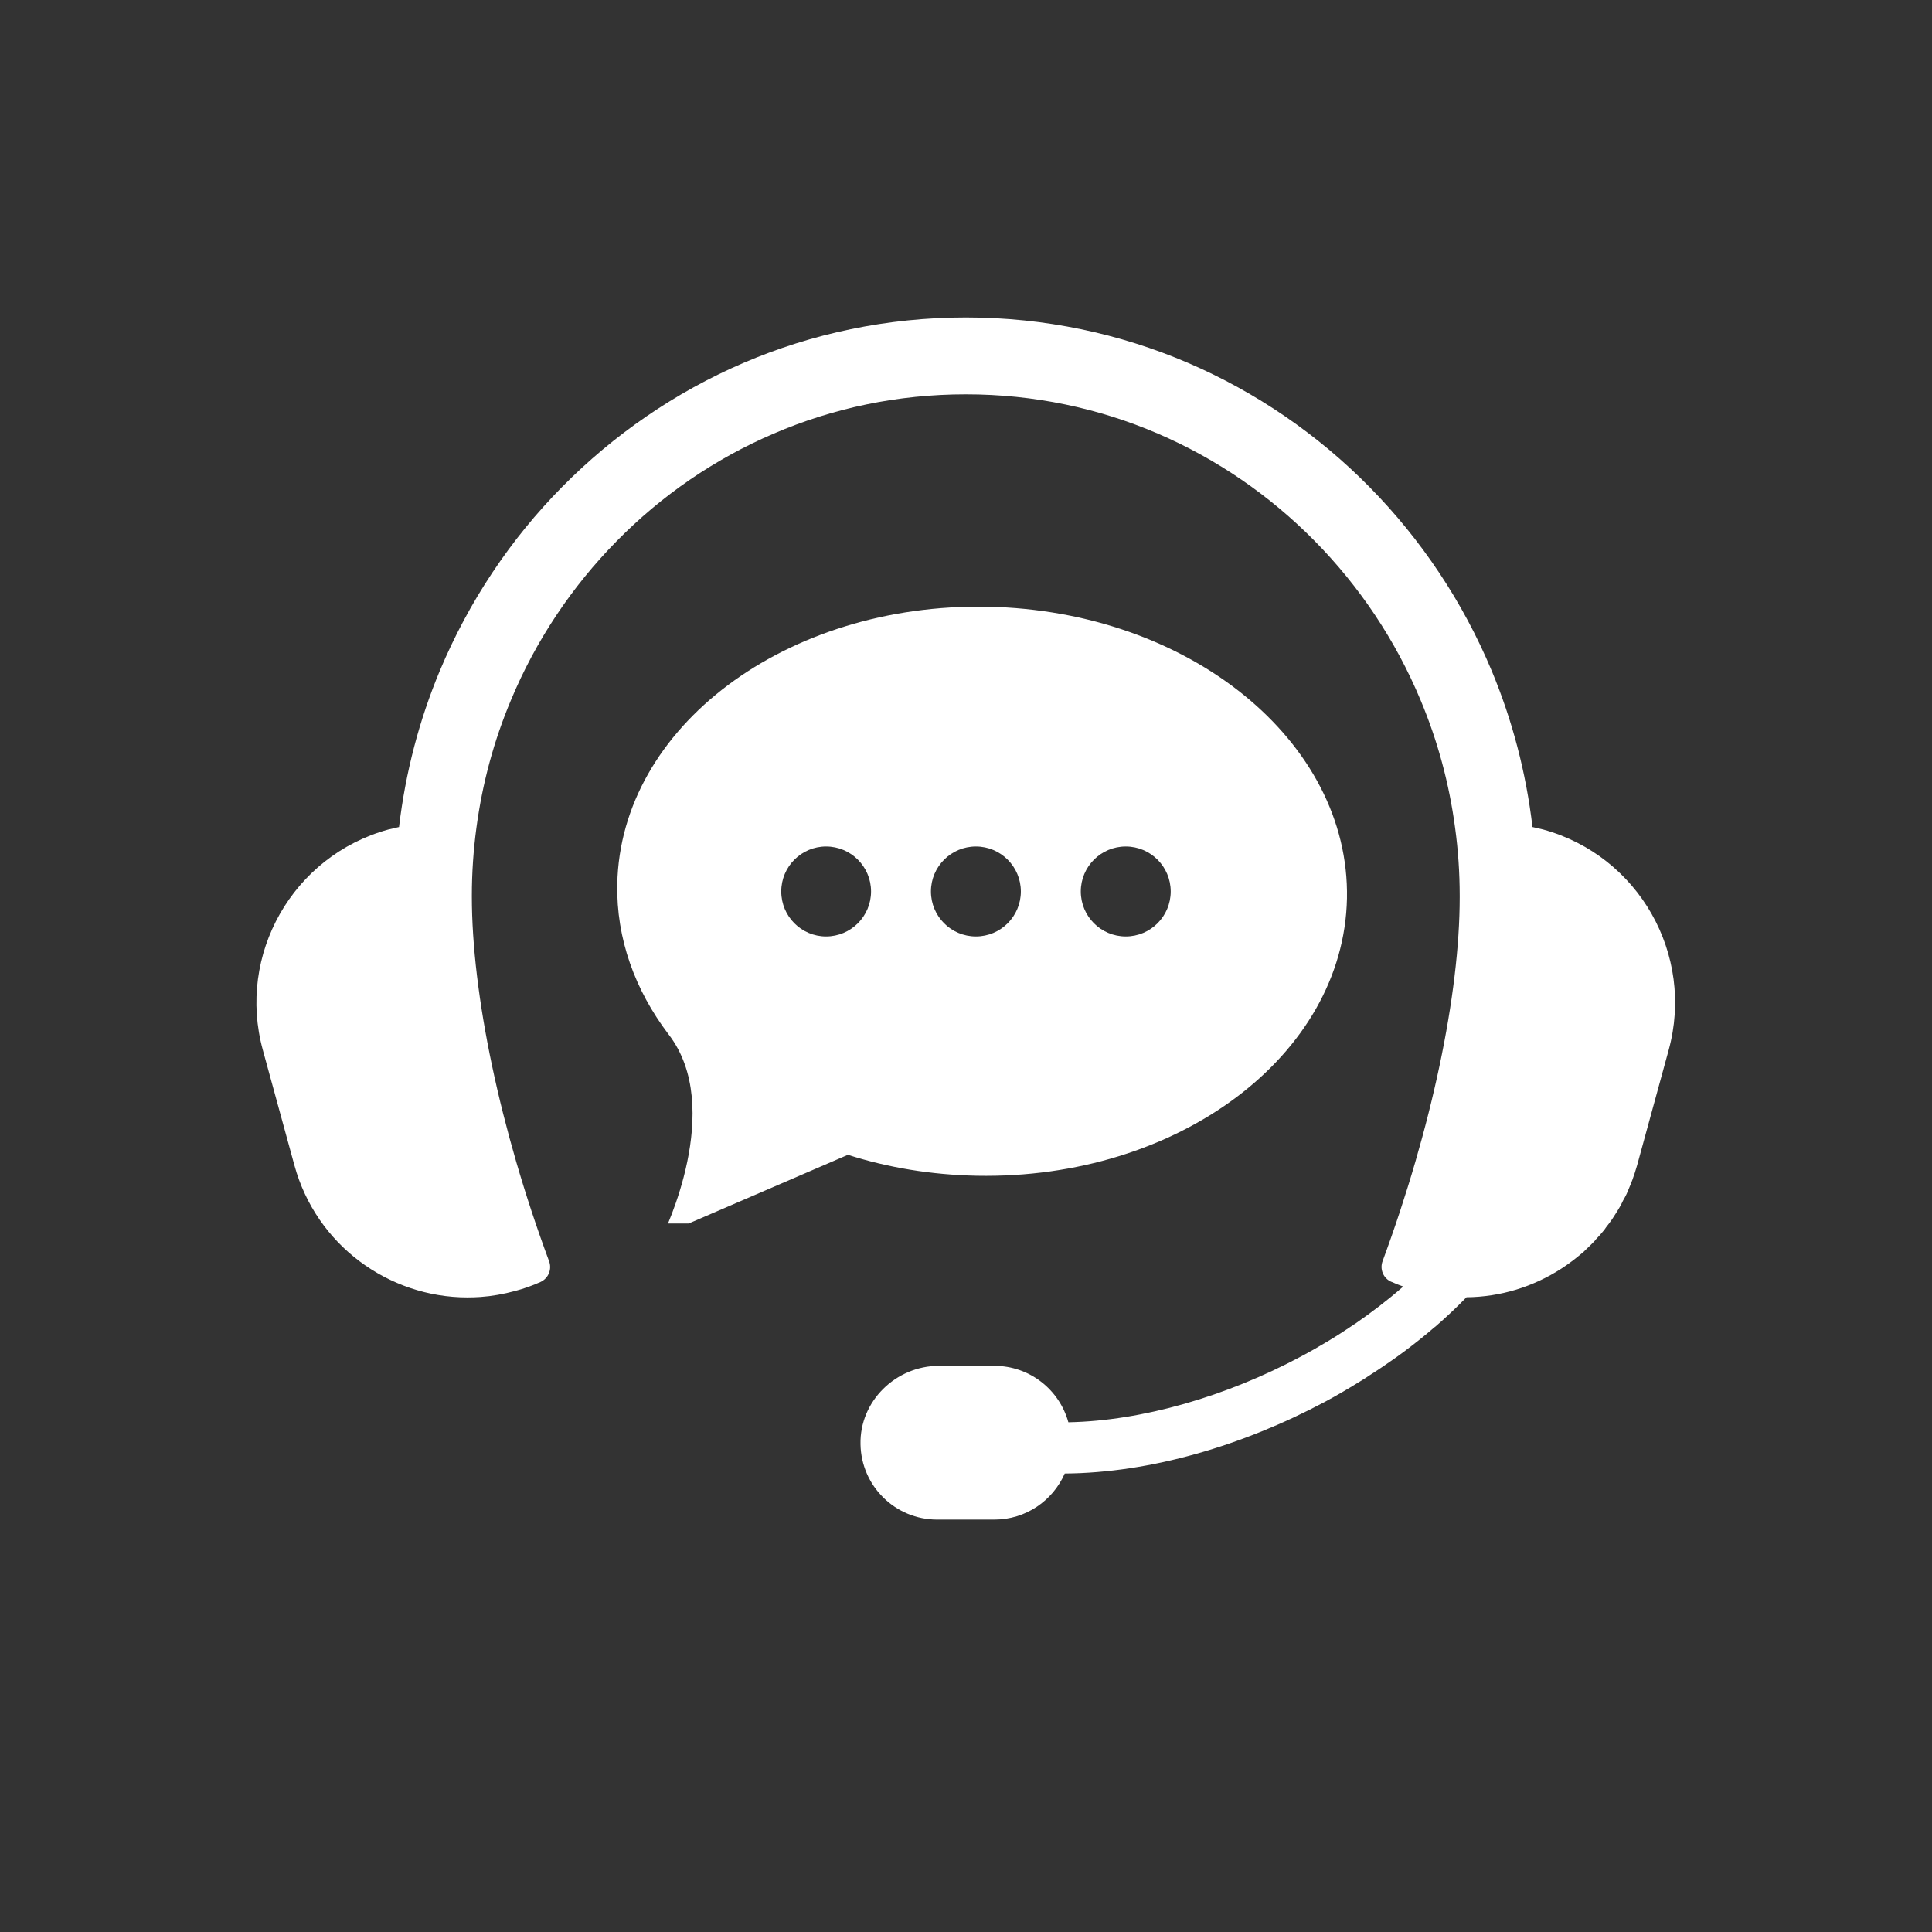
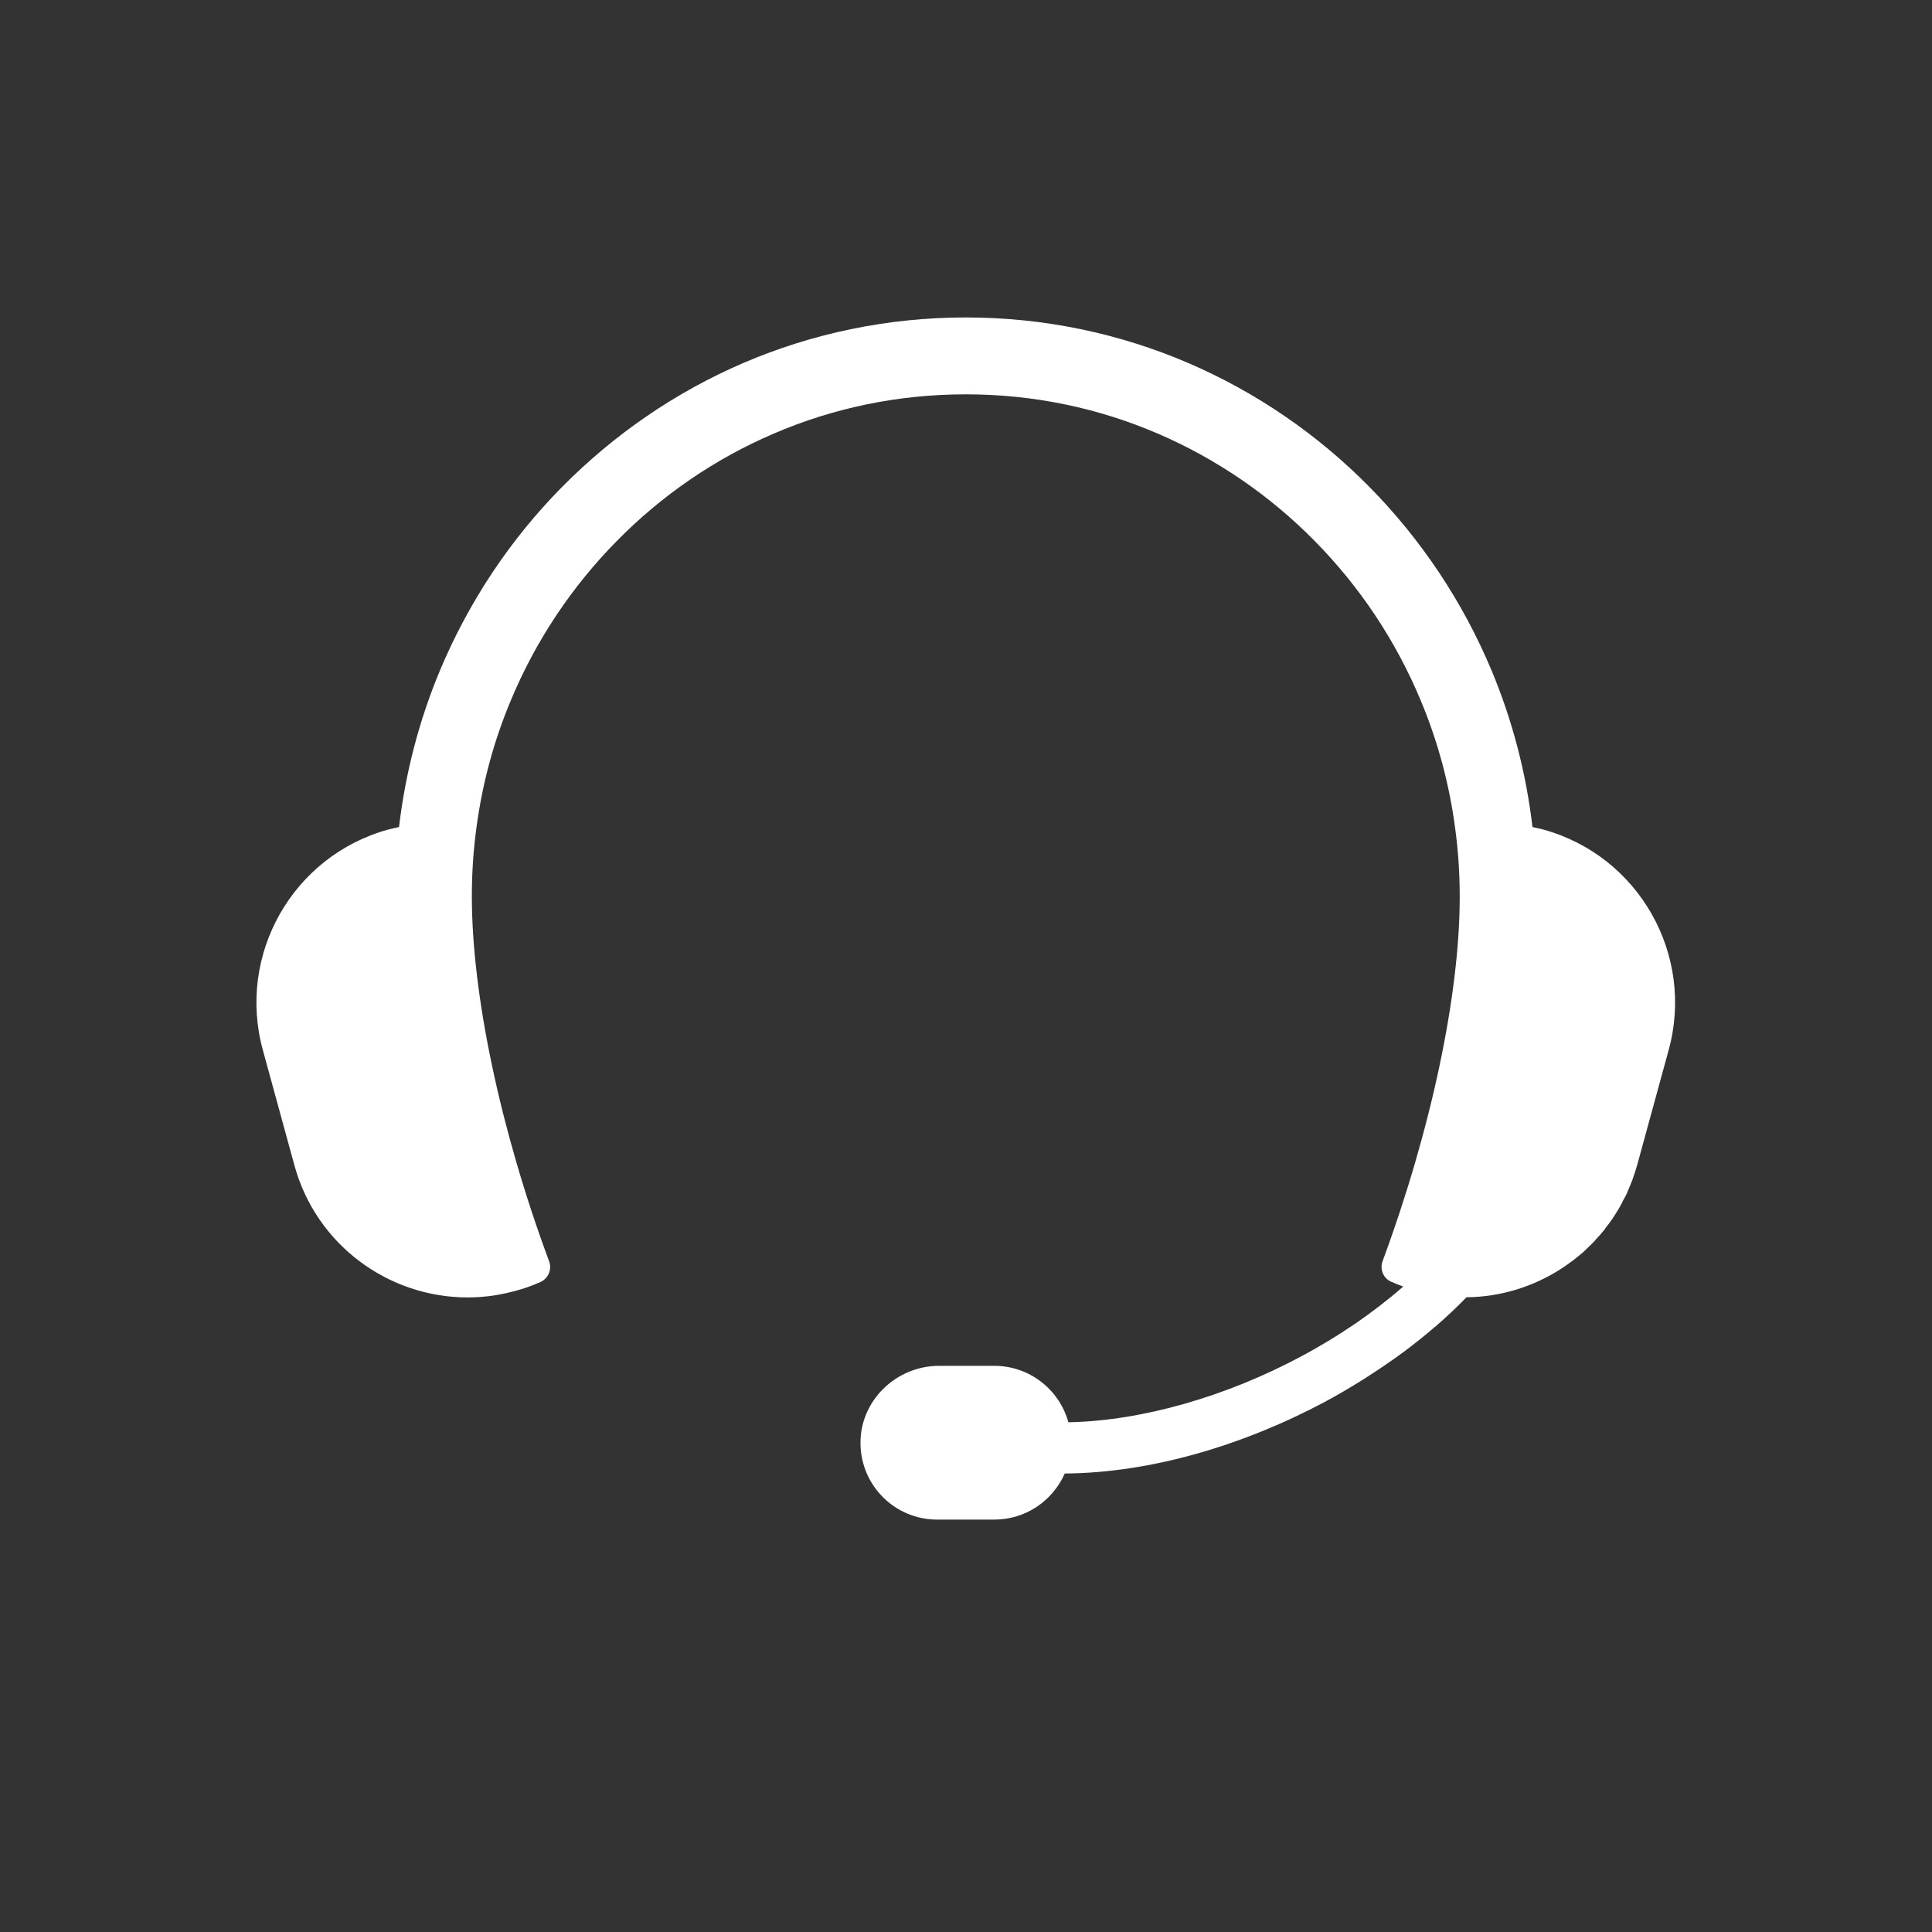
<svg xmlns="http://www.w3.org/2000/svg" width="64" zoomAndPan="magnify" viewBox="0 0 48 48" height="64" preserveAspectRatio="xMidYMid meet" version="1.0">
  <rect x="0" y="0" width="48" height="48" fill="#333333" stroke="none" />
  <defs>
    <clipPath id="5d91d6a4c6">
-       <path d="M 15.309 15 L 33.676 15 L 33.676 30.398 L 15.309 30.398 Z M 15.309 15 " clip-rule="nonzero" />
+       <path d="M 15.309 15 L 33.676 15 L 33.676 30.398 L 15.309 30.398 Z " clip-rule="nonzero" />
    </clipPath>
    <clipPath id="f42e516cbd">
      <path d="M 6 7.887 L 41.867 7.887 L 41.867 38 L 6 38 Z M 6 7.887 " clip-rule="nonzero" />
    </clipPath>
  </defs>
  <g clip-path="url(#5d91d6a4c6)">
-     <path fill="#ffffff" d="M 27.969 23.266 C 27.352 23.266 26.852 22.766 26.852 22.148 C 26.852 21.531 27.352 21.031 27.969 21.031 C 28.586 21.031 29.086 21.531 29.086 22.148 C 29.086 22.766 28.586 23.266 27.969 23.266 Z M 24.246 23.266 C 23.629 23.266 23.129 22.766 23.129 22.148 C 23.129 21.531 23.629 21.031 24.246 21.031 C 24.863 21.031 25.363 21.531 25.363 22.148 C 25.363 22.766 24.863 23.266 24.246 23.266 Z M 20.523 23.266 C 19.91 23.266 19.41 22.766 19.41 22.148 C 19.41 21.531 19.91 21.031 20.523 21.031 C 21.141 21.031 21.641 21.531 21.641 22.148 C 21.641 22.766 21.141 23.266 20.523 23.266 Z M 24.539 15.074 C 19.535 14.977 15.414 18.059 15.336 21.965 C 15.309 23.32 15.777 24.598 16.605 25.691 C 18.031 27.523 16.473 30.672 16.473 30.672 L 21.066 28.691 C 22.059 29.008 23.133 29.188 24.262 29.211 C 29.266 29.309 33.387 26.223 33.465 22.32 C 33.539 18.418 29.543 15.172 24.539 15.074 " fill-opacity="1" fill-rule="evenodd" />
-   </g>
+     </g>
  <g clip-path="url(#f42e516cbd)">
    <path fill="#ffffff" d="M 18.473 9.016 C 16.773 9.746 15.246 10.801 13.961 12.102 C 12.68 13.398 11.645 14.949 10.926 16.668 C 10.418 17.887 10.074 19.188 9.914 20.547 C 9.824 20.566 9.738 20.59 9.648 20.609 C 7.273 21.262 5.879 23.719 6.531 26.09 L 7.316 28.957 C 7.859 30.934 9.656 32.234 11.613 32.234 C 11.723 32.234 11.828 32.23 11.938 32.223 C 12.223 32.203 12.508 32.152 12.797 32.074 C 13.016 32.016 13.227 31.941 13.426 31.852 C 13.625 31.762 13.719 31.535 13.641 31.332 C 12.422 28.047 11.723 24.691 11.723 22.277 L 11.723 22.254 C 11.723 21.684 11.762 21.121 11.836 20.57 C 11.984 19.457 12.273 18.398 12.691 17.402 C 13.312 15.91 14.211 14.57 15.324 13.441 C 16.434 12.312 17.754 11.402 19.223 10.773 C 20.691 10.141 22.301 9.797 23.996 9.797 C 25.688 9.797 27.297 10.141 28.766 10.773 C 30.23 11.402 31.551 12.312 32.664 13.441 C 33.777 14.57 34.676 15.91 35.297 17.402 C 35.715 18.398 36.004 19.457 36.152 20.57 C 36.227 21.121 36.266 21.684 36.266 22.254 L 36.266 22.293 C 36.266 24.707 35.562 28.051 34.352 31.328 C 34.273 31.531 34.367 31.762 34.57 31.848 C 34.57 31.848 34.574 31.848 34.574 31.848 C 34.668 31.891 34.766 31.93 34.867 31.965 C 34.859 31.969 34.852 31.977 34.844 31.98 C 34.477 32.301 34.078 32.605 33.664 32.891 C 33.66 32.895 33.656 32.895 33.652 32.898 C 33.445 33.039 33.227 33.18 33.008 33.312 C 32.781 33.449 32.555 33.578 32.32 33.703 C 30.473 34.691 28.383 35.301 26.543 35.336 C 26.32 34.527 25.582 33.934 24.703 33.934 L 23.328 33.934 C 22.258 33.934 21.355 34.812 21.379 35.883 C 21.398 36.922 22.242 37.754 23.285 37.754 L 24.703 37.754 C 25.484 37.754 26.156 37.285 26.453 36.609 C 28.586 36.594 30.879 35.914 32.918 34.828 C 33.223 34.664 33.516 34.492 33.805 34.312 C 33.883 34.266 33.961 34.215 34.035 34.164 C 34.258 34.023 34.473 33.875 34.688 33.723 C 34.754 33.676 34.82 33.625 34.887 33.578 C 35.145 33.383 35.395 33.188 35.633 32.98 C 35.645 32.973 35.652 32.965 35.664 32.957 C 35.934 32.723 36.191 32.48 36.434 32.23 C 37.281 32.223 38.094 31.969 38.789 31.52 C 38.887 31.457 38.98 31.391 39.074 31.32 C 39.082 31.316 39.086 31.309 39.094 31.305 C 39.18 31.238 39.266 31.168 39.348 31.098 C 39.359 31.086 39.371 31.074 39.383 31.062 C 39.457 30.992 39.531 30.922 39.602 30.848 C 39.621 30.832 39.637 30.809 39.652 30.789 C 39.715 30.723 39.777 30.656 39.836 30.582 C 39.859 30.555 39.883 30.523 39.902 30.492 C 39.953 30.426 40.004 30.363 40.051 30.293 C 40.078 30.254 40.102 30.211 40.129 30.172 C 40.168 30.109 40.207 30.051 40.242 29.988 C 40.273 29.938 40.297 29.883 40.324 29.828 C 40.355 29.773 40.387 29.719 40.414 29.66 C 40.445 29.59 40.473 29.52 40.504 29.445 C 40.52 29.402 40.539 29.359 40.555 29.316 C 40.598 29.199 40.637 29.078 40.672 28.957 L 41.457 26.09 C 42.109 23.719 40.715 21.262 38.34 20.609 C 38.25 20.59 38.164 20.566 38.074 20.547 C 37.914 19.188 37.57 17.887 37.062 16.668 C 36.344 14.949 35.305 13.398 34.027 12.102 C 32.746 10.801 31.215 9.746 29.516 9.016 C 27.82 8.289 25.953 7.887 23.996 7.887 C 22.039 7.887 20.168 8.289 18.473 9.016 " fill-opacity="1" fill-rule="nonzero" />
  </g>
</svg>